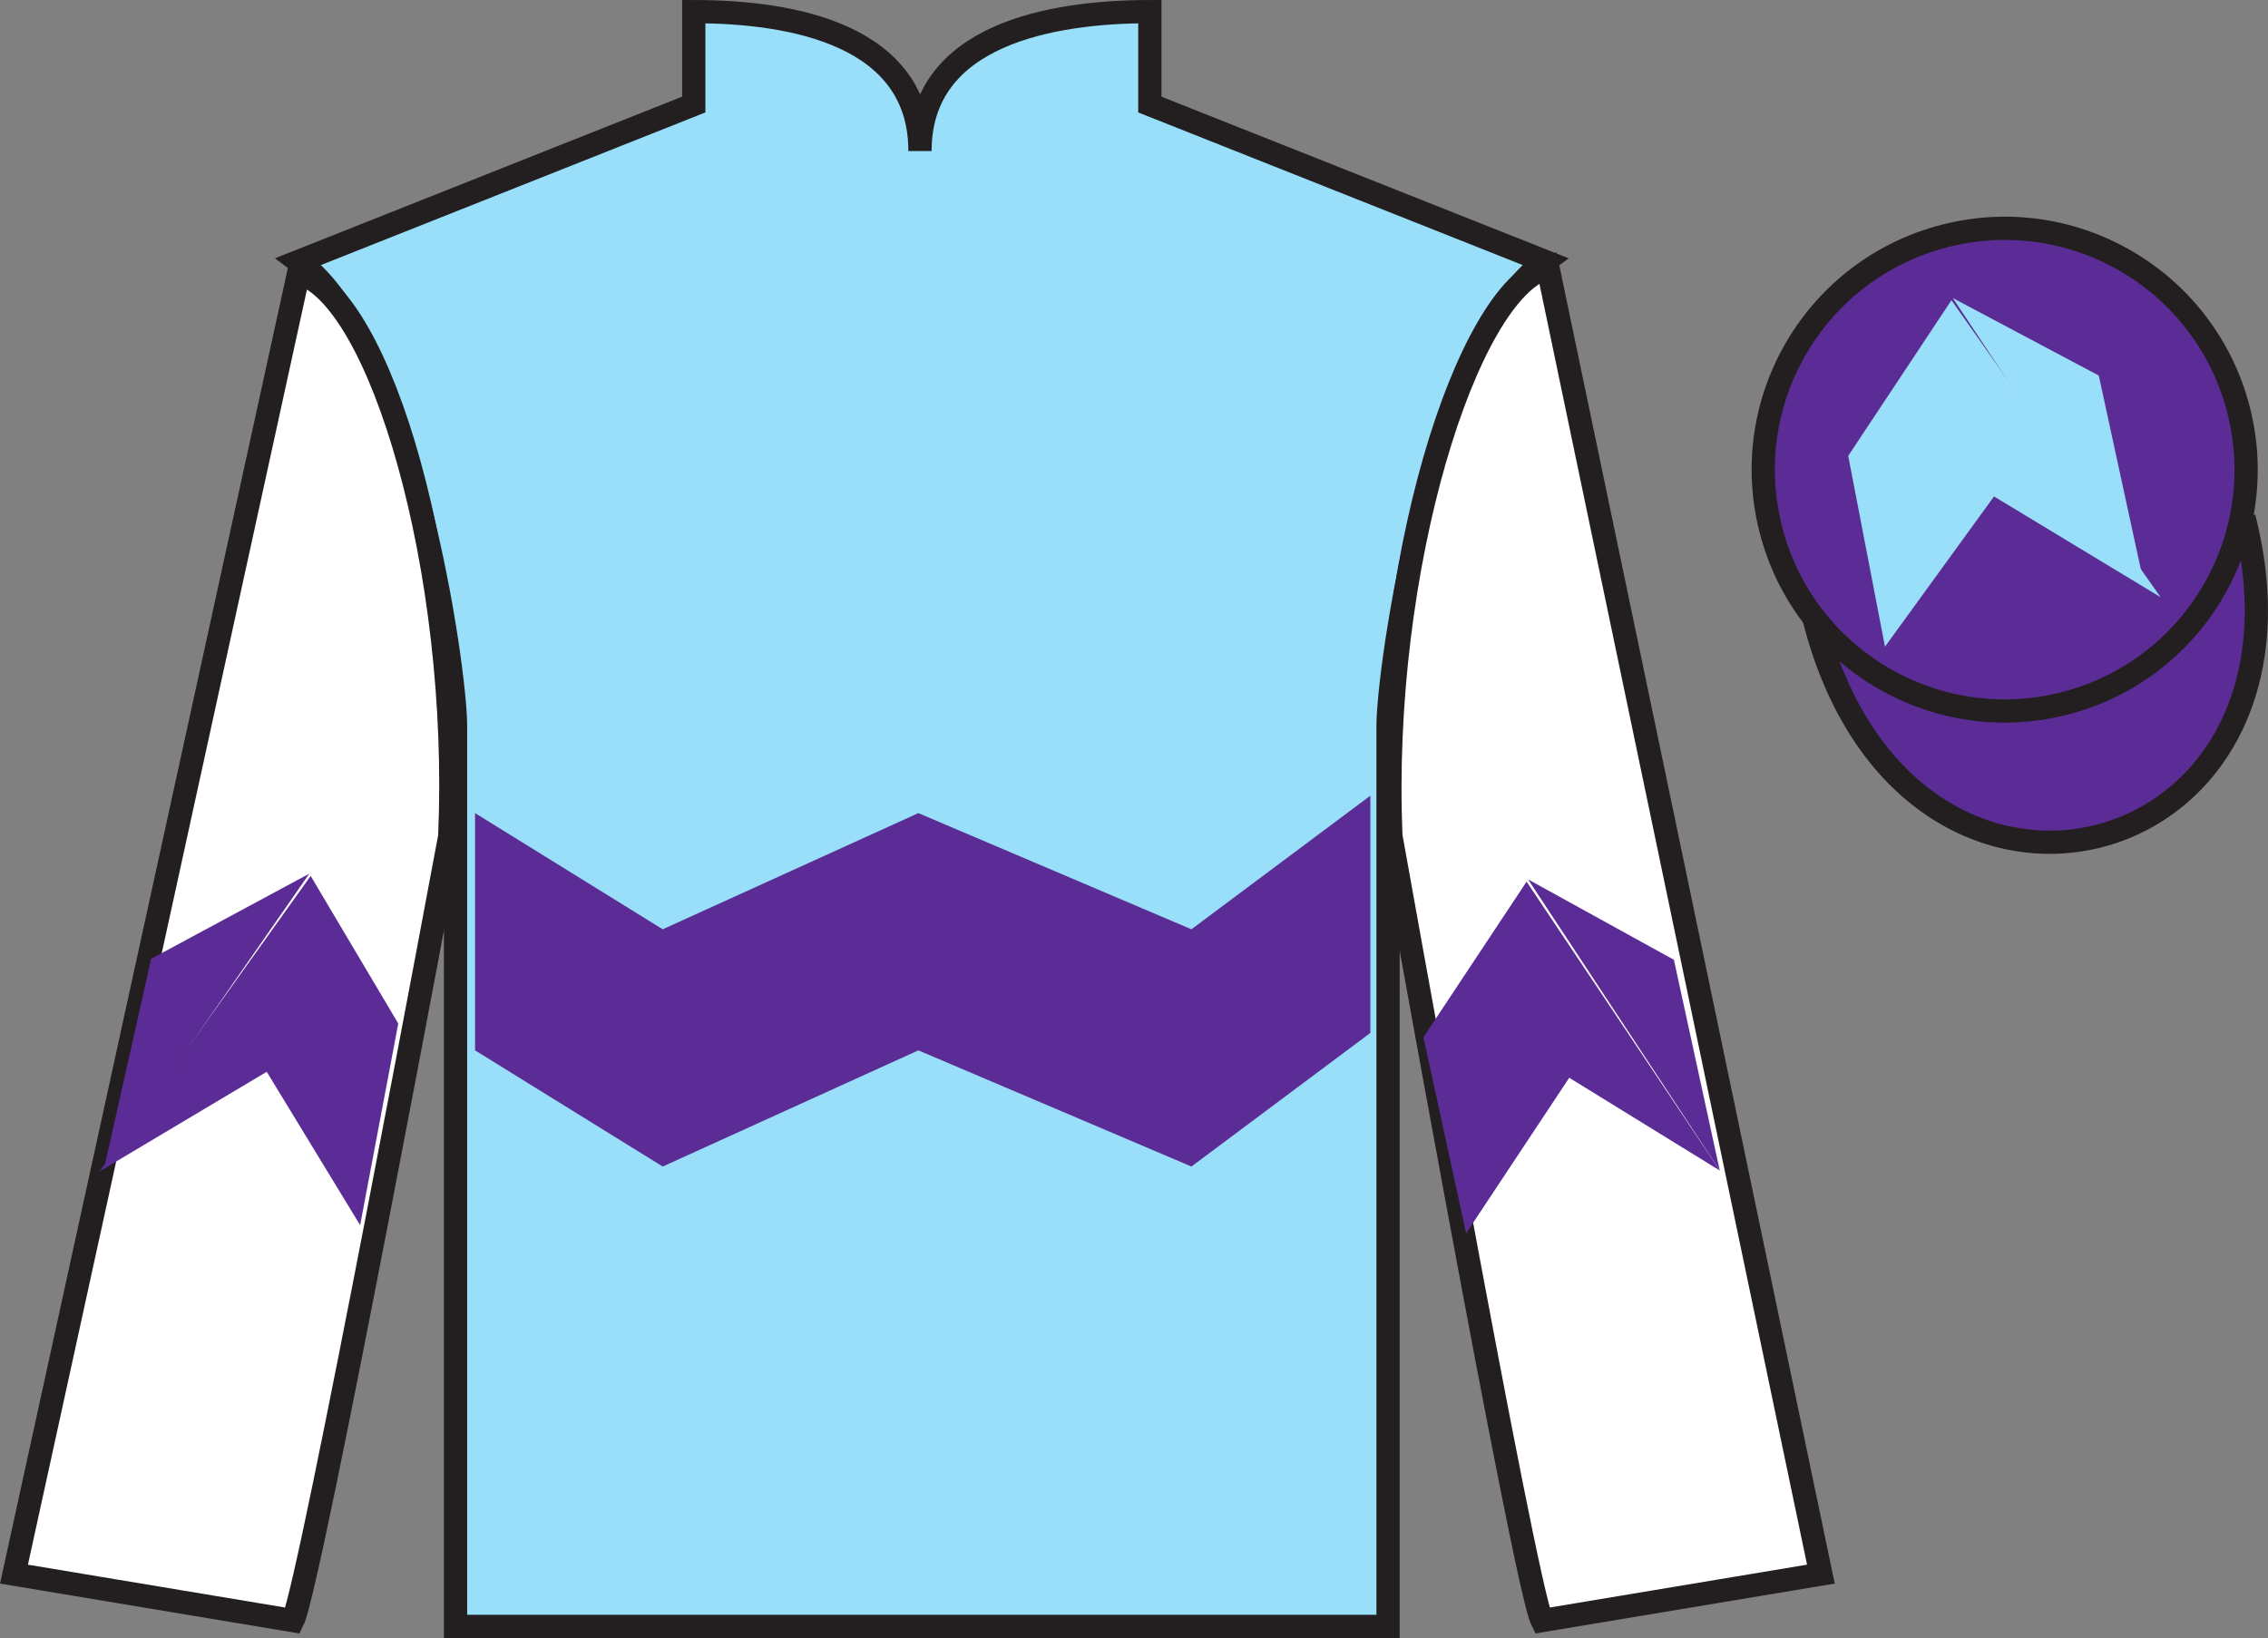
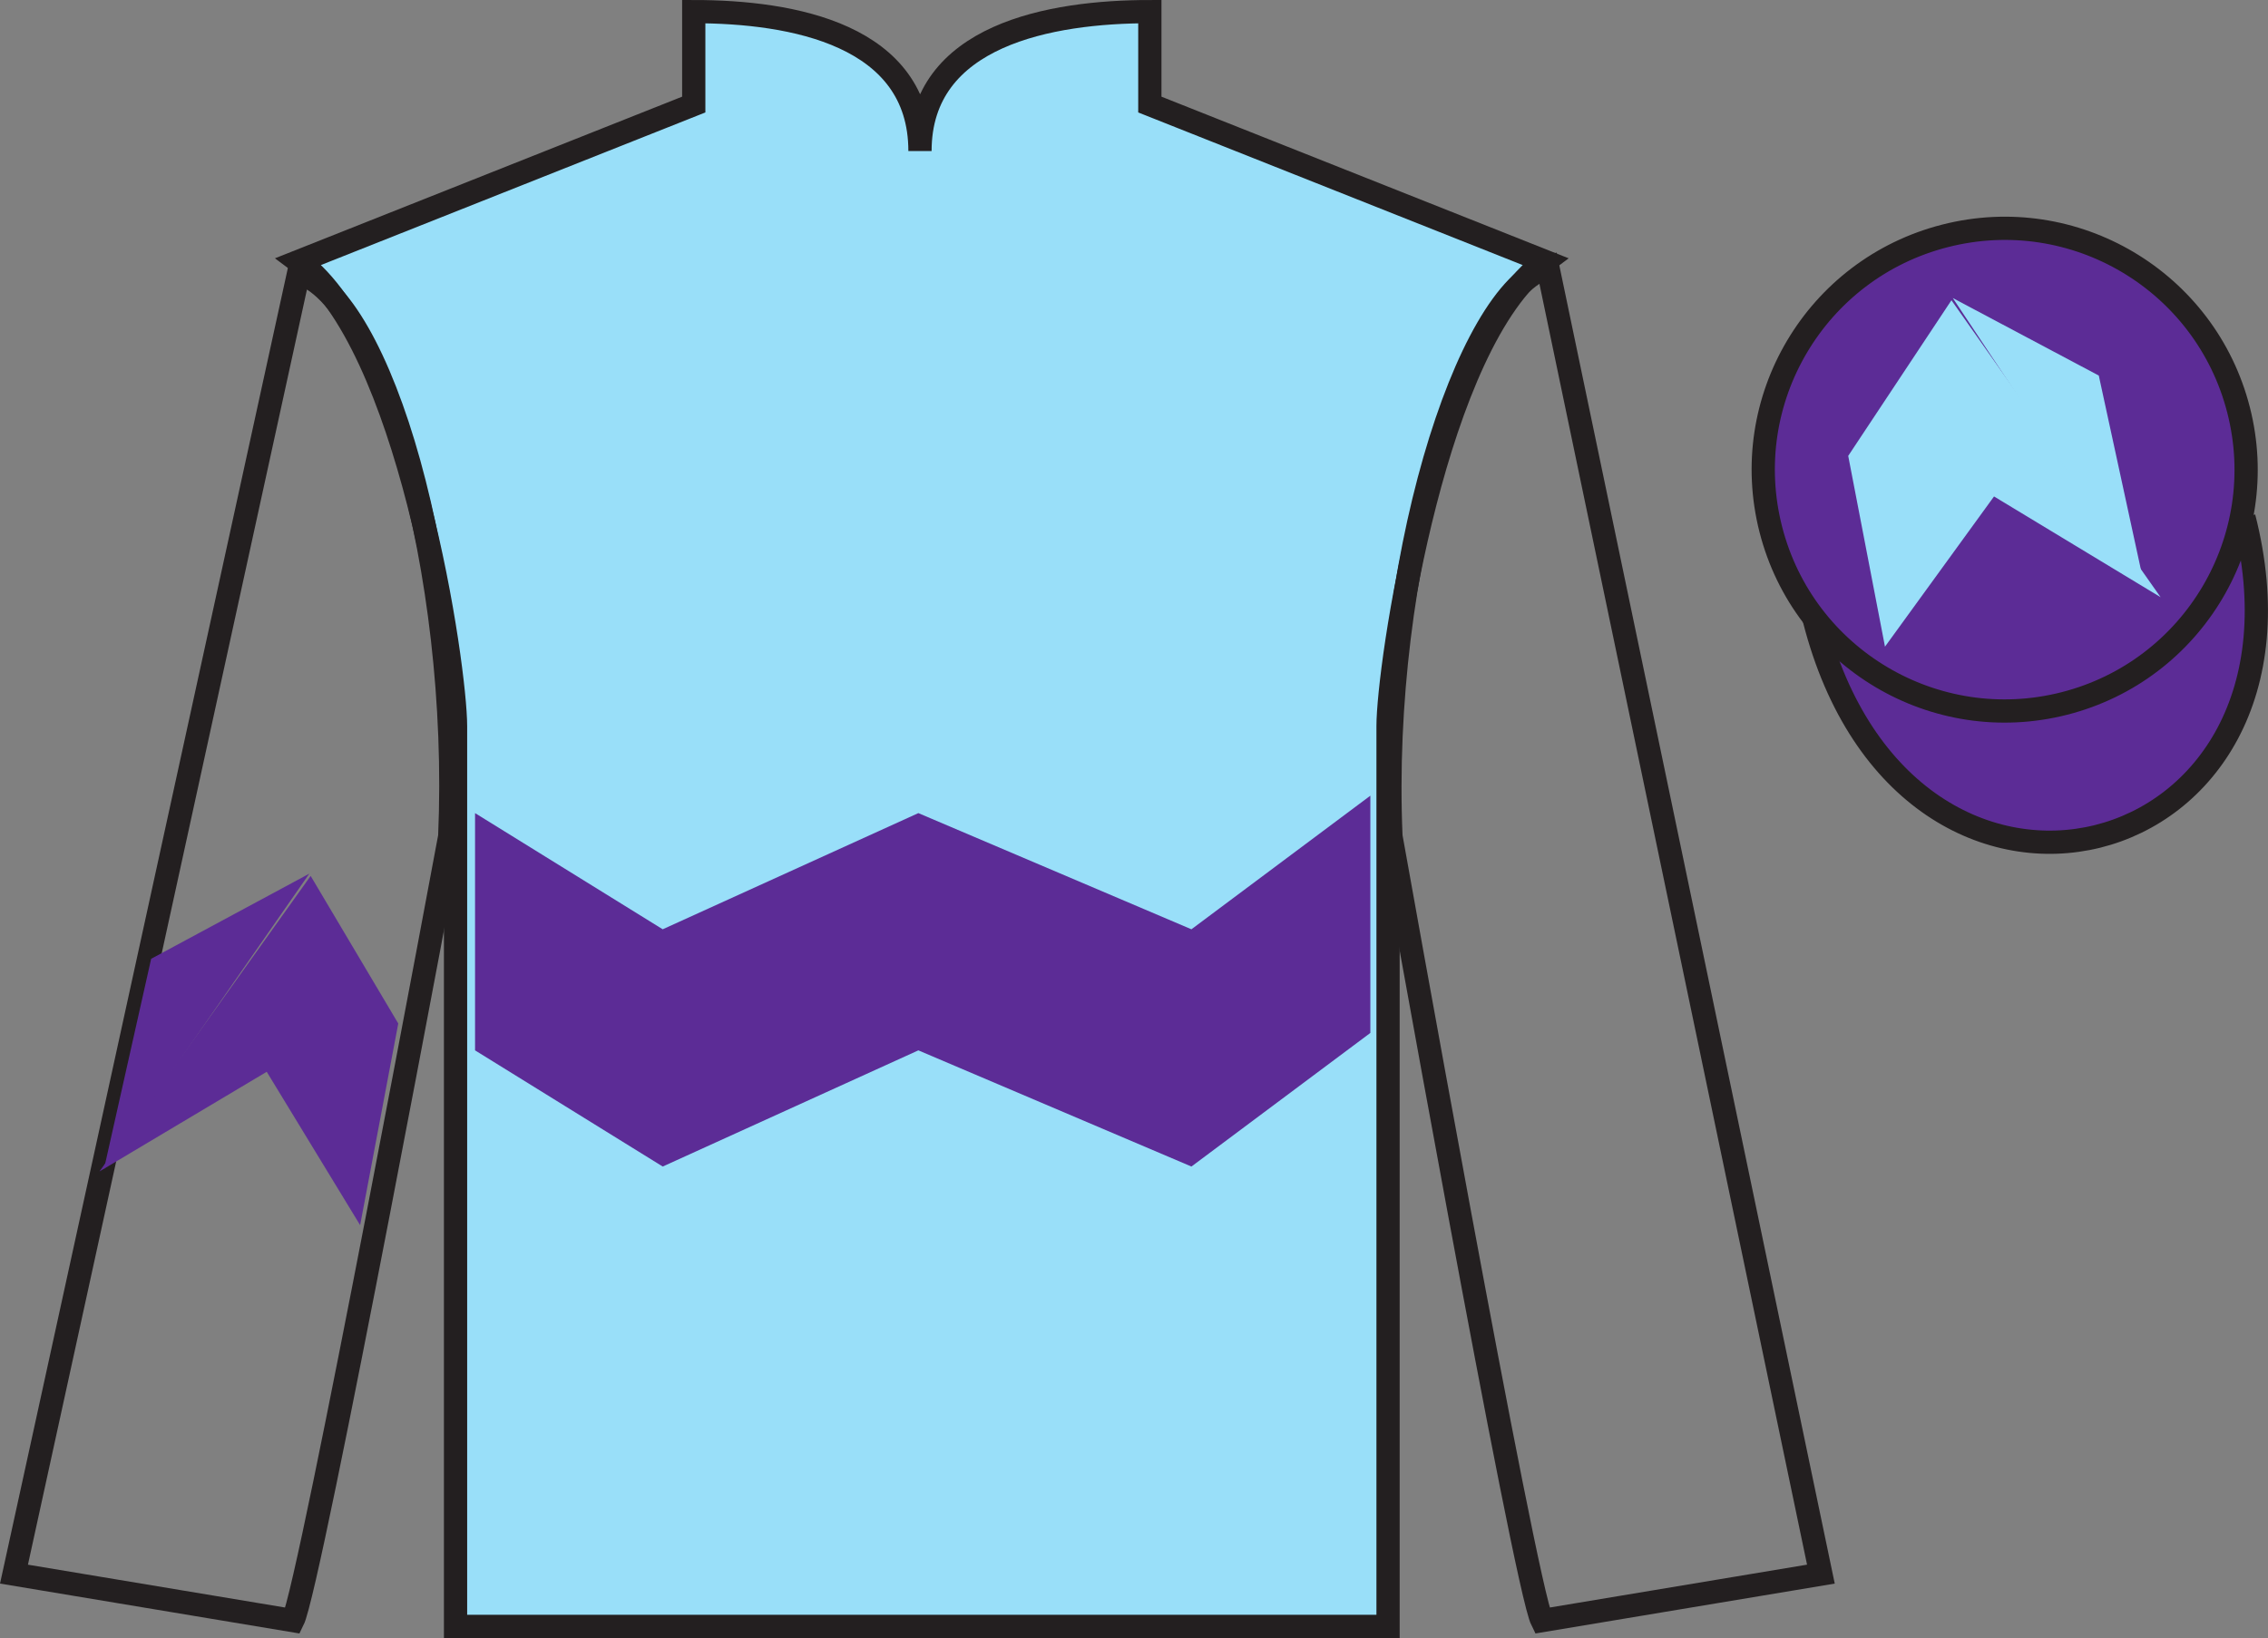
<svg xmlns="http://www.w3.org/2000/svg" width="97.59pt" height="70.5pt" viewBox="0 0 97.59 70.5" version="1.1">
  <rect x="0" y="0" width="97.59" height="70.5" fill="#808080" stroke="none" />
  <defs>
    <clipPath id="clip1">
      <path d="M 0 0 L 0 70.5 L 97.59 70.5 L 97.59 0 L 0 0 Z M 0 0 " />
    </clipPath>
  </defs>
  <g id="surface0">
    <g clip-path="url(#clip1)" clip-rule="nonzero">
      <path style=" stroke:none;fill-rule:nonzero;fill:rgb(60.002%,87.137%,97.493%);fill-opacity:1;" d="M 29.852 0.5 L 29.852 4.5 L 12.852 11.25 C 17.602 14.75 19.602 28.75 19.602 31.25 C 19.602 33.75 19.602 70 19.602 70 L 59.727 70 C 59.727 70 59.727 33.75 59.727 31.25 C 59.727 28.75 61.727 14.75 66.477 11.25 L 49.477 4.5 L 49.477 0.5 C 45.211 0.5 39.586 1.5 39.586 6.5 C 39.586 1.5 34.113 0.5 29.852 0.5 " />
      <path style="fill:none;stroke-width:10;stroke-linecap:butt;stroke-linejoin:miter;stroke:rgb(13.73%,12.16%,12.549%);stroke-opacity:1;stroke-miterlimit:4;" d="M 298.516 700 L 298.516 660 L 128.516 592.5 C 176.016 557.5 196.016 417.5 196.016 392.5 C 196.016 367.5 196.016 5 196.016 5 L 597.266 5 C 597.266 5 597.266 367.5 597.266 392.5 C 597.266 417.5 617.266 557.5 664.766 592.5 L 494.766 660 L 494.766 700 C 452.109 700 395.859 690 395.859 640 C 395.859 690 341.133 700 298.516 700 Z M 298.516 700 " transform="matrix(0.1,0,0,-0.1,0,70.5)" />
-       <path style=" stroke:none;fill-rule:nonzero;fill:rgb(100%,100%,100%);fill-opacity:1;" d="M 12.602 69.75 C 13.352 68.25 19.352 36 19.352 36 C 19.852 24.5 16.352 12.75 12.852 11.75 L 0.602 67.75 L 12.602 69.75 " />
      <path style="fill:none;stroke-width:10;stroke-linecap:butt;stroke-linejoin:miter;stroke:rgb(13.73%,12.16%,12.549%);stroke-opacity:1;stroke-miterlimit:4;" d="M 126.016 7.5 C 133.516 22.5 193.516 345 193.516 345 C 198.516 460 163.516 577.5 128.516 587.5 L 6.016 27.5 L 126.016 7.5 Z M 126.016 7.5 " transform="matrix(0.1,0,0,-0.1,0,70.5)" />
-       <path style=" stroke:none;fill-rule:nonzero;fill:rgb(100%,100%,100%);fill-opacity:1;" d="M 78.352 67.75 L 66.602 11.5 C 63.102 12.5 59.352 24.5 59.852 36 C 59.852 36 65.602 68.25 66.352 69.75 L 78.352 67.75 " />
      <path style="fill:none;stroke-width:10;stroke-linecap:butt;stroke-linejoin:miter;stroke:rgb(13.73%,12.16%,12.549%);stroke-opacity:1;stroke-miterlimit:4;" d="M 783.516 27.5 L 666.016 590 C 631.016 580 593.516 460 598.516 345 C 598.516 345 656.016 22.5 663.516 7.5 L 783.516 27.5 Z M 783.516 27.5 " transform="matrix(0.1,0,0,-0.1,0,70.5)" />
      <path style="fill-rule:nonzero;fill:rgb(36.085%,17.488%,58.595%);fill-opacity:1;stroke-width:10;stroke-linecap:butt;stroke-linejoin:miter;stroke:rgb(13.73%,12.16%,12.549%);stroke-opacity:1;stroke-miterlimit:4;" d="M 780.664 438.398 C 820.391 282.773 1004.336 330.352 965.547 482.344 " transform="matrix(0.1,0,0,-0.1,0,70.5)" />
      <path style=" stroke:none;fill-rule:nonzero;fill:rgb(36.085%,17.488%,58.595%);fill-opacity:1;" d="M 28.516 50.207 L 39.516 45.207 L 51.266 50.207 L 58.965 44.457 L 58.965 34.246 L 51.266 39.996 L 39.516 34.996 L 28.516 39.996 L 20.441 34.996 L 20.441 45.207 L 28.516 50.207 " />
      <path style=" stroke:none;fill-rule:nonzero;fill:rgb(36.085%,17.488%,58.595%);fill-opacity:1;" d="M 88.828 30.277 C 94.387 28.859 97.742 23.203 96.324 17.648 C 94.906 12.09 89.25 8.73 83.691 10.152 C 78.133 11.57 74.777 17.223 76.195 22.781 C 77.613 28.34 83.27 31.695 88.828 30.277 " />
      <path style="fill:none;stroke-width:10;stroke-linecap:butt;stroke-linejoin:miter;stroke:rgb(13.73%,12.16%,12.549%);stroke-opacity:1;stroke-miterlimit:4;" d="M 888.281 402.227 C 943.867 416.406 977.422 472.969 963.242 528.516 C 949.062 584.102 892.5 617.695 836.914 603.477 C 781.328 589.297 747.773 532.773 761.953 477.188 C 776.133 421.602 832.695 388.047 888.281 402.227 Z M 888.281 402.227 " transform="matrix(0.1,0,0,-0.1,0,70.5)" />
      <path style=" stroke:none;fill-rule:nonzero;fill:rgb(36.085%,17.488%,58.595%);fill-opacity:1;" d="M 4.281 50.418 L 11.477 46.129 L 15.496 52.73 L 17.137 44.051 L 13.367 37.699 " />
      <path style=" stroke:none;fill-rule:nonzero;fill:rgb(36.085%,17.488%,58.595%);fill-opacity:1;" d="M 13.309 37.602 L 6.504 41.266 L 4.473 50.32 " />
-       <path style=" stroke:none;fill-rule:nonzero;fill:rgb(36.085%,17.488%,58.595%);fill-opacity:1;" d="M 74 50.379 L 67.523 46.387 L 63.086 53.082 L 61.25 44.641 L 65.688 37.945 " />
-       <path style=" stroke:none;fill-rule:nonzero;fill:rgb(36.085%,17.488%,58.595%);fill-opacity:1;" d="M 65.75 37.848 L 72.027 41.309 L 74 50.379 " />
      <path style=" stroke:none;fill-rule:nonzero;fill:rgb(60.002%,87.137%,97.493%);fill-opacity:1;" d="M 92.969 25.703 L 85.801 21.367 " />
-       <path style=" stroke:none;fill-rule:nonzero;fill:rgb(60.002%,87.137%,97.493%);fill-opacity:1;" d="M 79.527 19.621 L 83.969 12.922 " />
      <path style=" stroke:none;fill-rule:nonzero;fill:rgb(60.002%,87.137%,97.493%);fill-opacity:1;" d="M 92.969 25.703 L 85.801 21.367 L 81.109 27.832 L 79.527 19.621 L 83.969 12.922 " />
      <path style=" stroke:none;fill-rule:nonzero;fill:rgb(60.002%,87.137%,97.493%);fill-opacity:1;" d="M 84.027 12.828 L 90.309 16.164 L 92.277 25.234 " />
    </g>
  </g>
</svg>